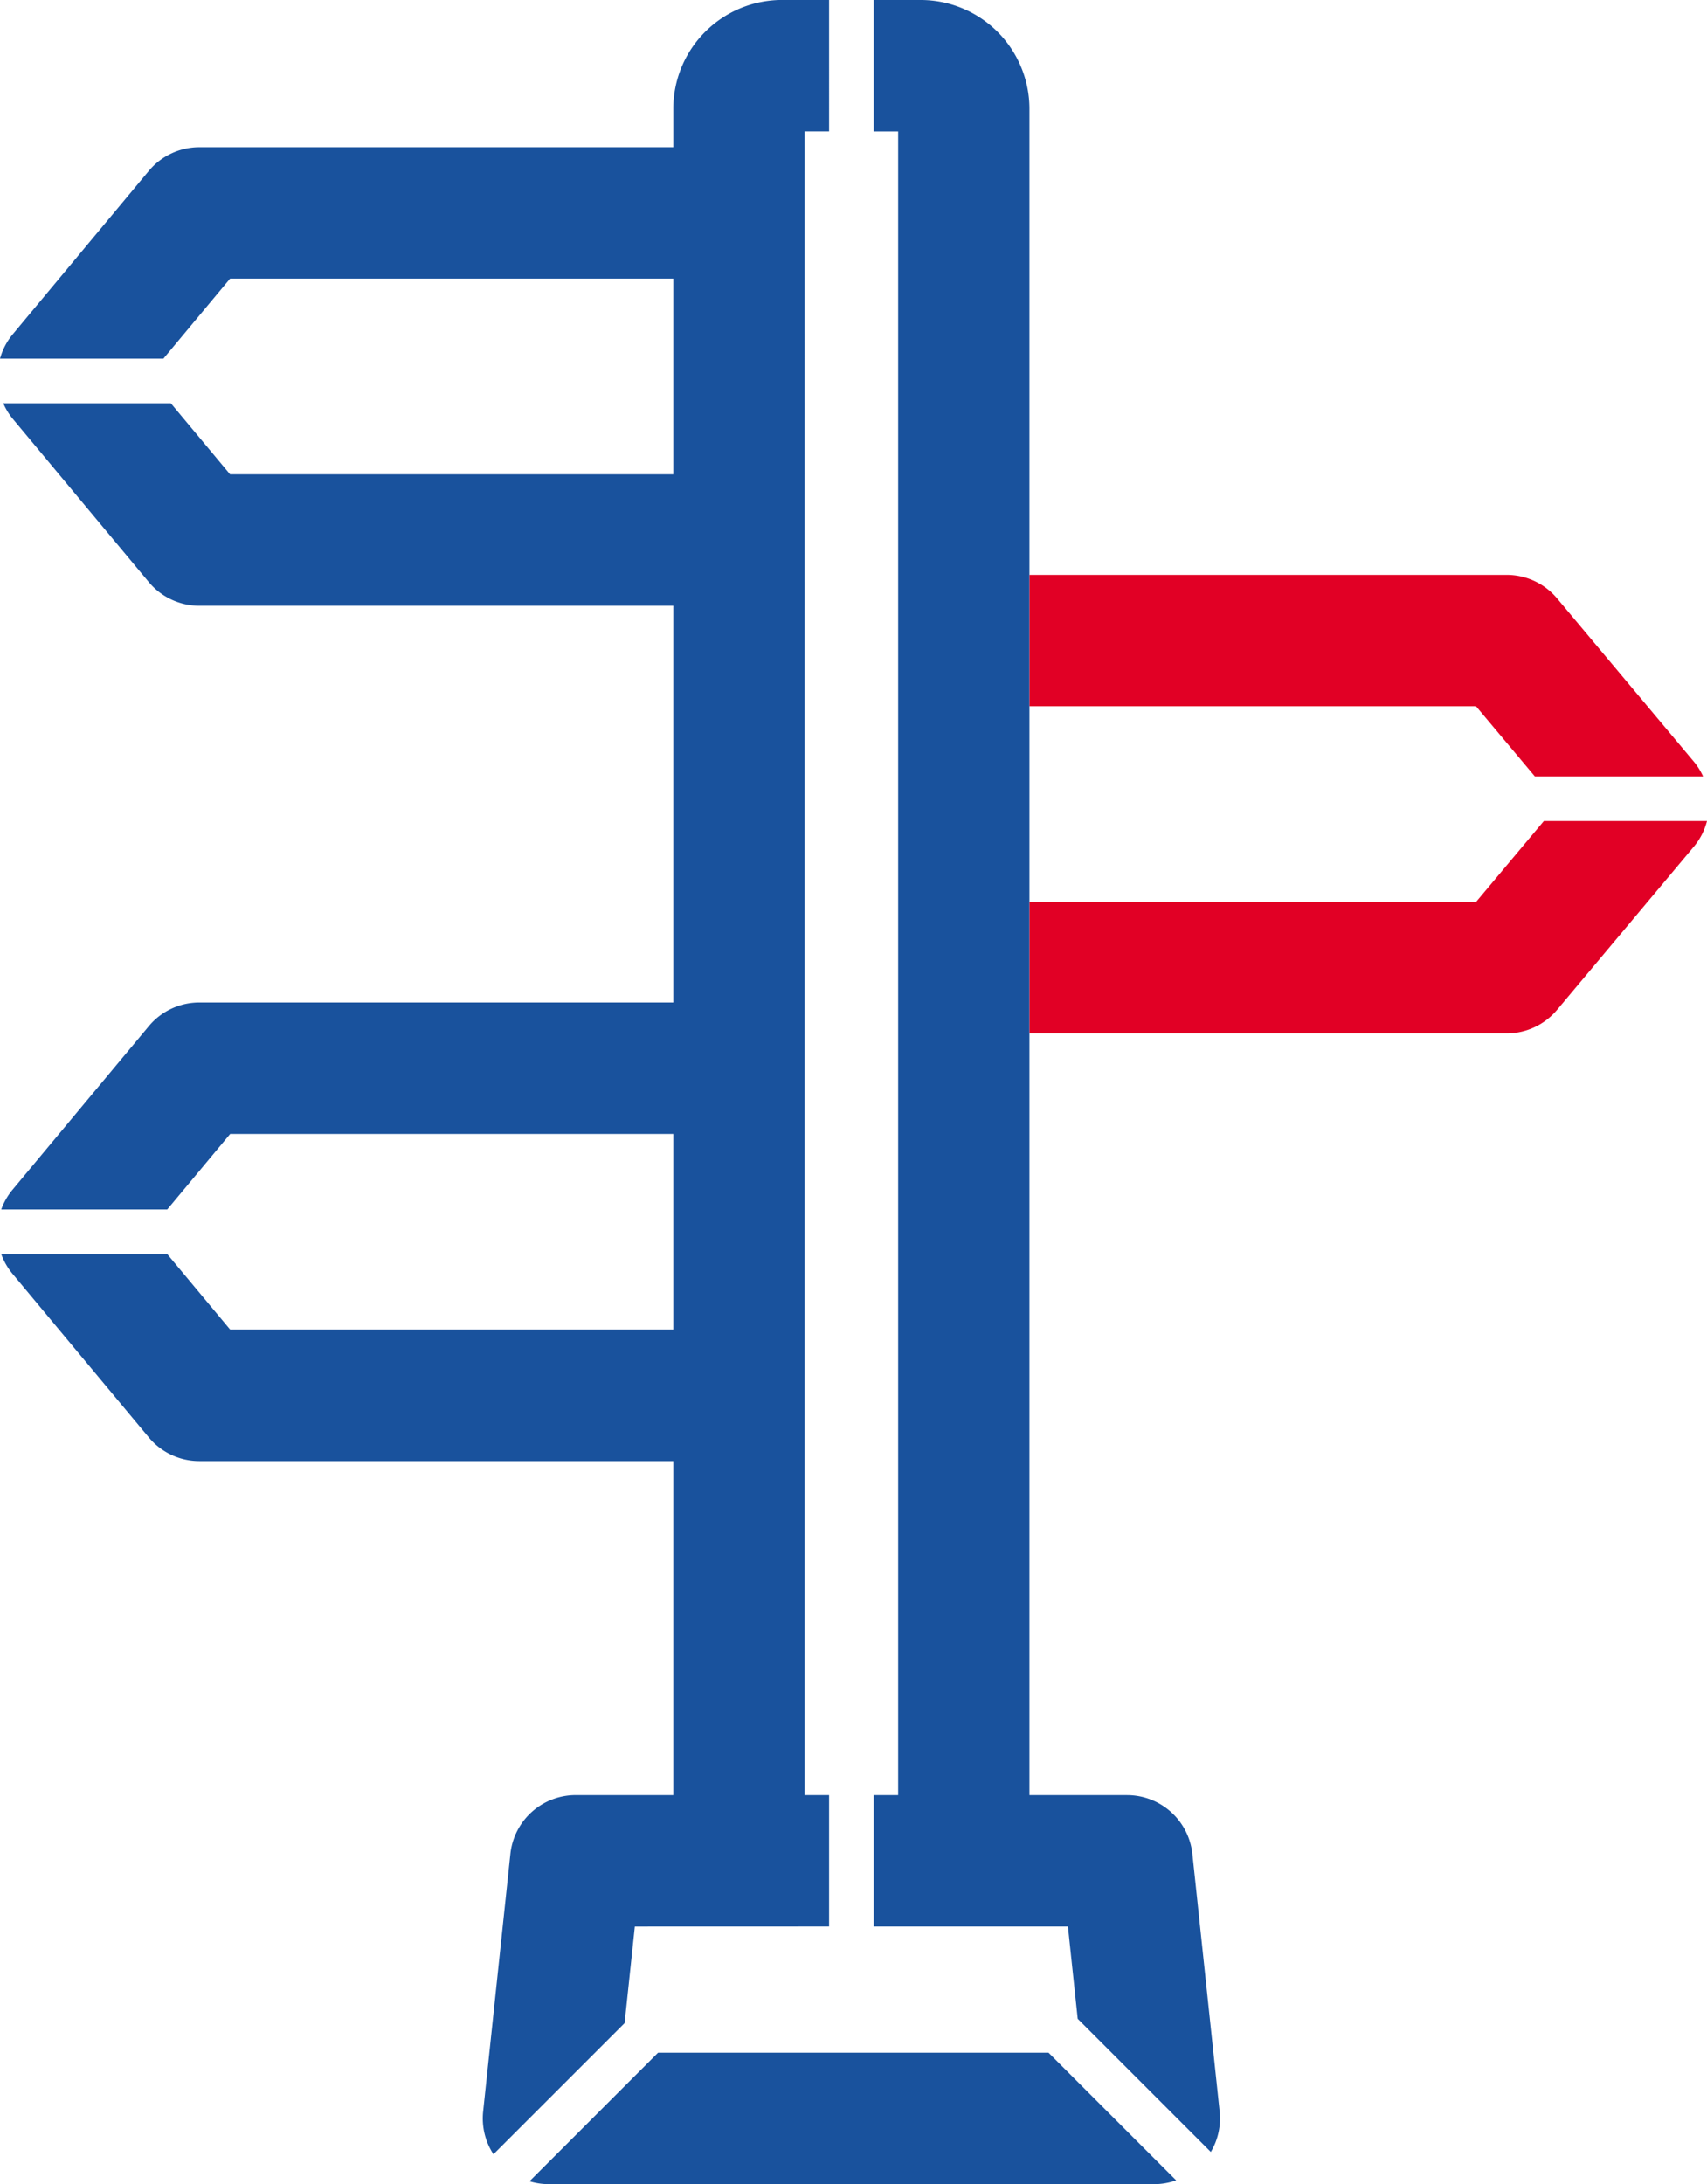
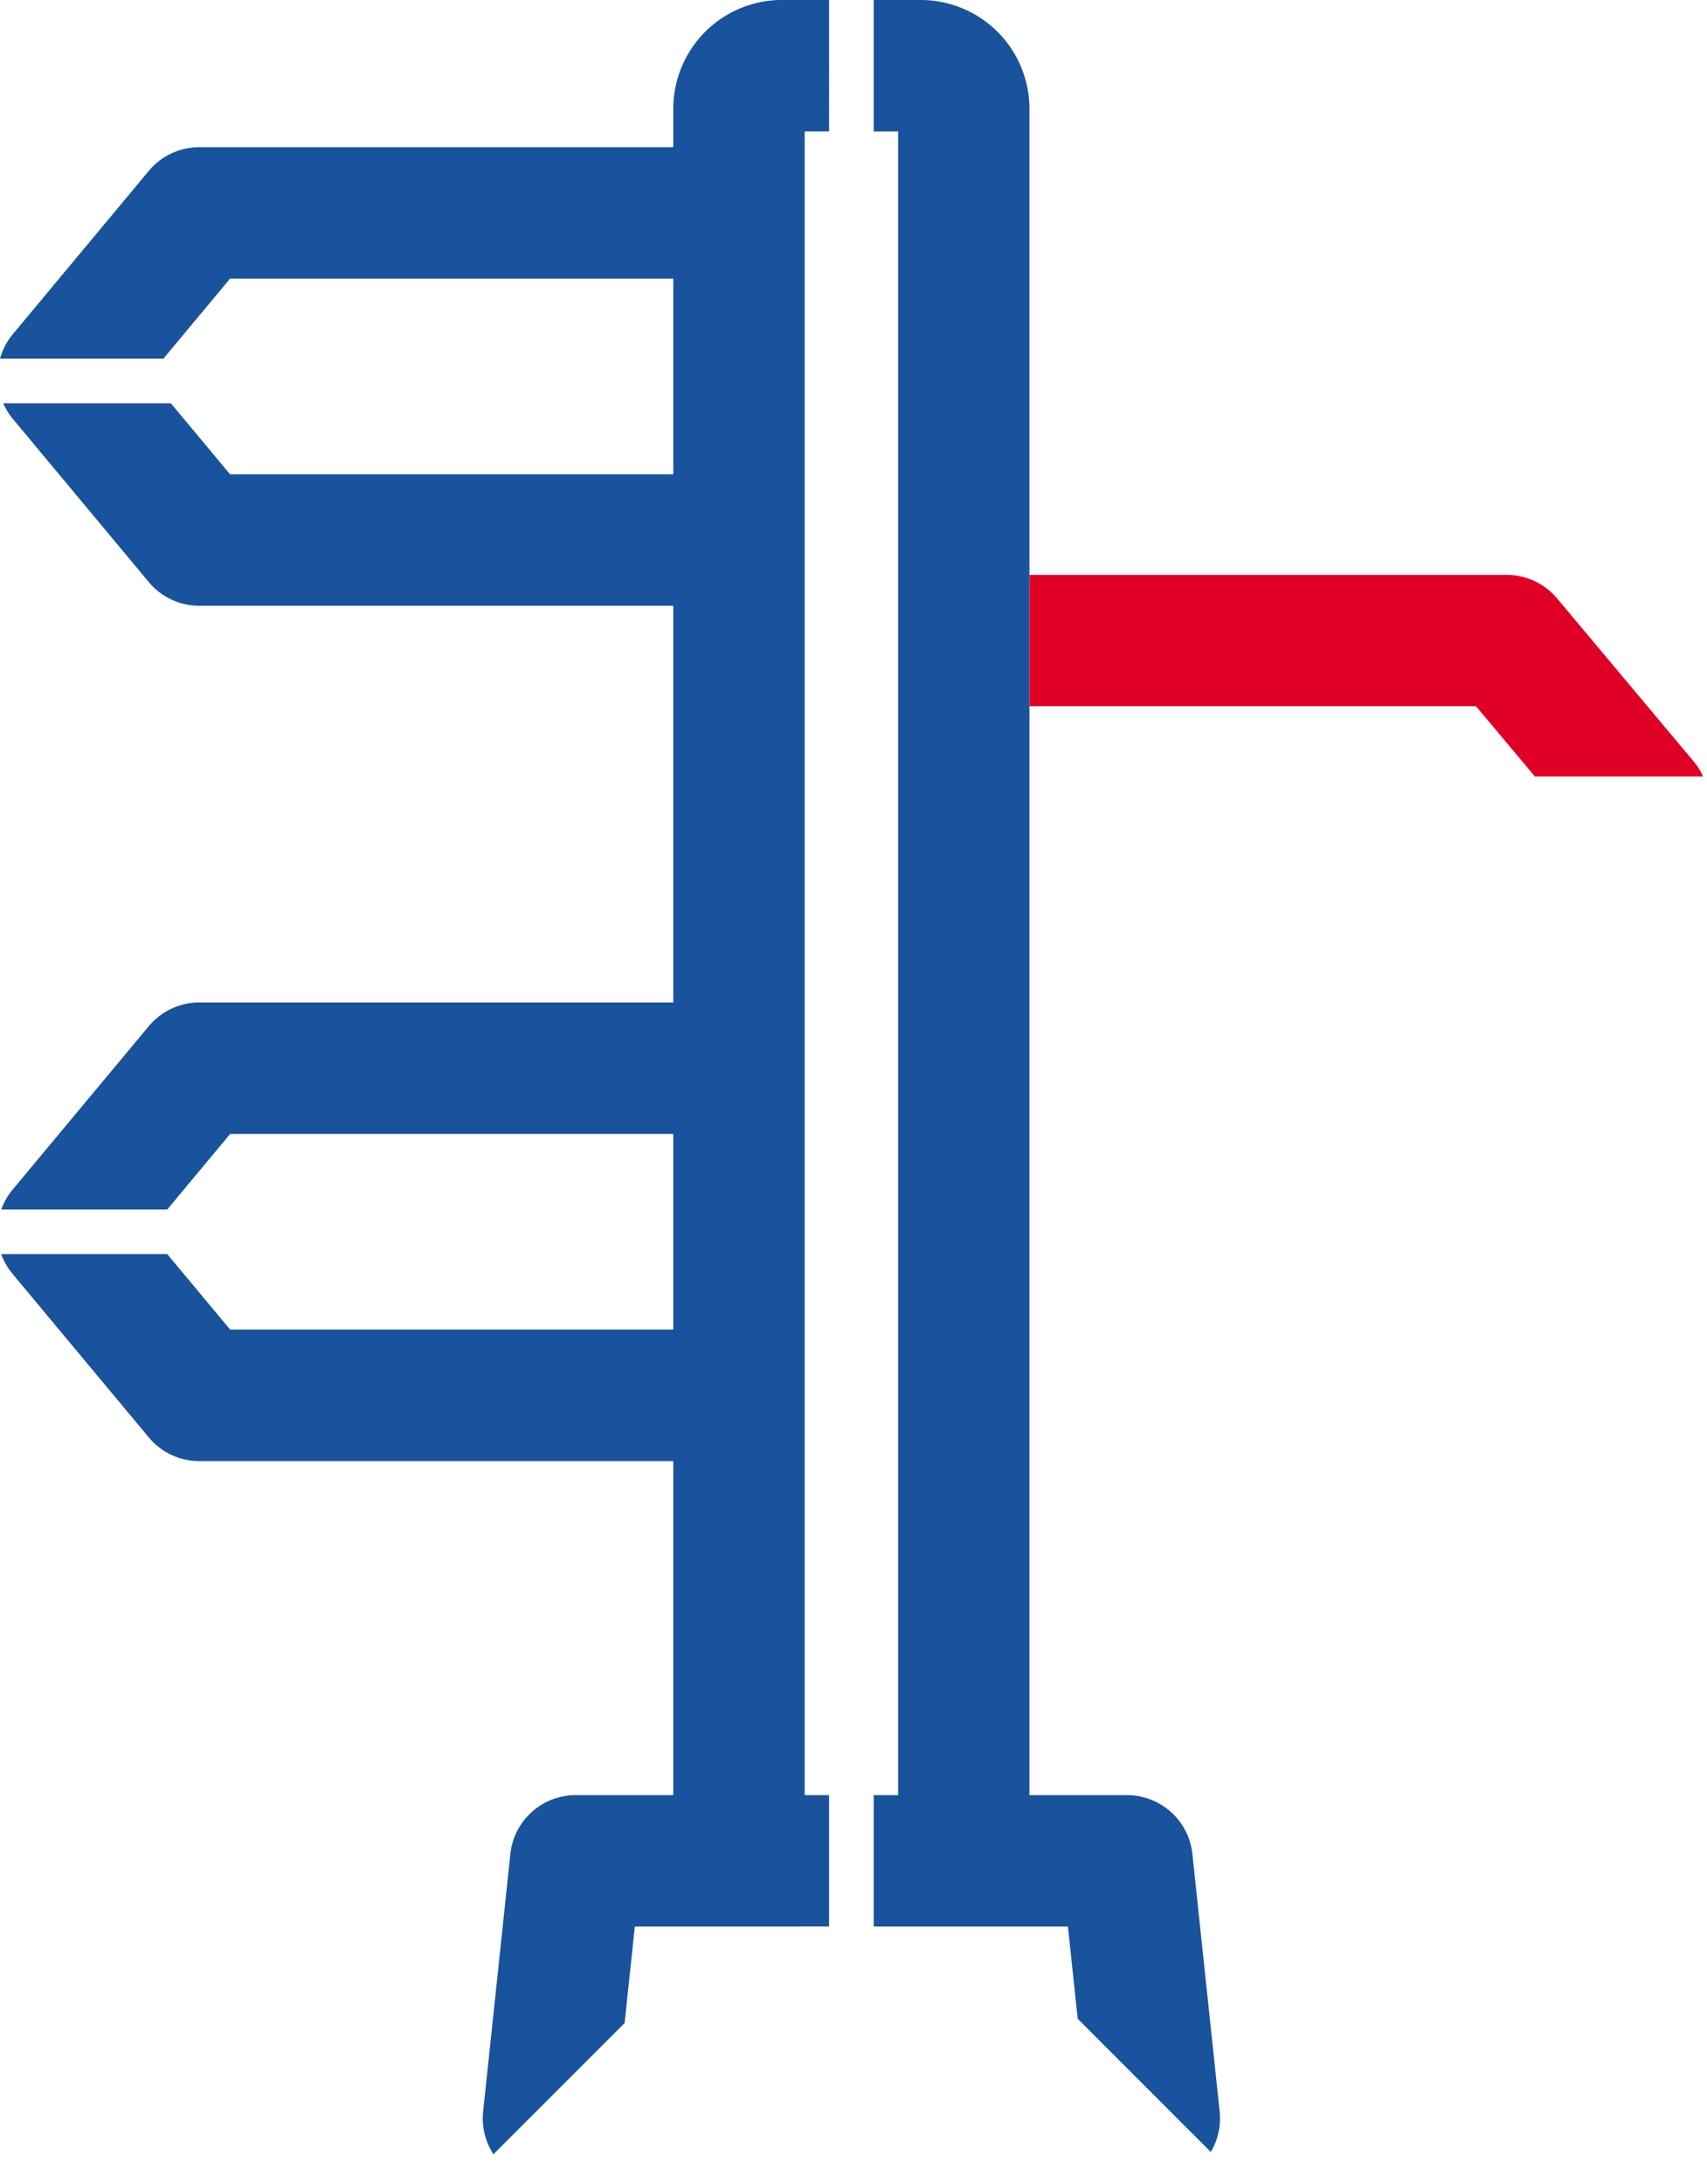
<svg xmlns="http://www.w3.org/2000/svg" id="Groupe_6474" data-name="Groupe 6474" width="59.199" height="75.734" viewBox="0 0 59.199 75.734">
  <defs>
    <clipPath id="clip-path">
      <rect id="Rectangle_4210" data-name="Rectangle 4210" width="59.199" height="75.734" fill="#19529d" />
    </clipPath>
  </defs>
  <g id="Groupe_6473" data-name="Groupe 6473" clip-path="url(#clip-path)">
    <path id="Tracé_8896" data-name="Tracé 8896" d="M28.753,66.8V62.245h-.847V4.557h.847V0H27.118A3.772,3.772,0,0,0,23.35,3.769V5.105H6.911a2.279,2.279,0,0,0-1.75.82L.435,11.6A2.264,2.264,0,0,0,0,12.438H5.666L7.979,9.661H23.35v6.787H7.979L5.926,13.985H.114a2.269,2.269,0,0,0,.321.529l4.726,5.671a2.279,2.279,0,0,0,1.75.82H23.35V34.761H6.911a2.279,2.279,0,0,0-1.75.82L.435,41.253a2.268,2.268,0,0,0-.392.685H5.8l2.183-2.62H23.35V46.1H7.979L5.8,43.485H.043a2.273,2.273,0,0,0,.392.685l4.726,5.672a2.278,2.278,0,0,0,1.75.82H23.35V62.245H19.967A2.278,2.278,0,0,0,17.7,64.284l-.945,8.933a2.274,2.274,0,0,0,.358,1.48l4.549-4.548.354-3.347Z" transform="translate(0 -0.001)" fill="#19529d" />
-     <path id="Tracé_8897" data-name="Tracé 8897" d="M82.6,24.489V3.769A3.773,3.773,0,0,0,78.835,0H77.2V4.557h.847V62.245H77.2V66.8h6.735l.339,3.2,4.616,4.616a2.278,2.278,0,0,0,.307-1.4l-.946-8.933a2.278,2.278,0,0,0-2.265-2.038H82.6V35.832h0V24.489Z" transform="translate(-46.899)" fill="#19529d" />
-     <path id="Tracé_8898" data-name="Tracé 8898" d="M46.789,185.8a2.272,2.272,0,0,0,.658.1H68.456a2.272,2.272,0,0,0,.758-.132l-4.425-4.425H51.247Z" transform="translate(-28.425 -110.168)" fill="#19529d" />
-     <path id="Tracé_8899" data-name="Tracé 8899" d="M109.261,79.08l4.754-5.672a2.257,2.257,0,0,0,.447-.878h-5.657l-2.353,2.808H90.967v4.556h16.548a2.278,2.278,0,0,0,1.746-.815" transform="translate(-55.263 -44.063)" fill="#e10025" />
+     <path id="Tracé_8897" data-name="Tracé 8897" d="M82.6,24.489V3.769A3.773,3.773,0,0,0,78.835,0H77.2V4.557h.847V62.245H77.2V66.8h6.735l.339,3.2,4.616,4.616a2.278,2.278,0,0,0,.307-1.4l-.946-8.933a2.278,2.278,0,0,0-2.265-2.038H82.6V35.832h0Z" transform="translate(-46.899)" fill="#19529d" />
    <path id="Tracé_8900" data-name="Tracé 8900" d="M106.451,55.34l2.039,2.432h5.834a2.249,2.249,0,0,0-.31-.5L109.261,51.6a2.28,2.28,0,0,0-1.746-.815H90.966V55.34Z" transform="translate(-55.262 -30.852)" fill="#e10025" />
  </g>
</svg>